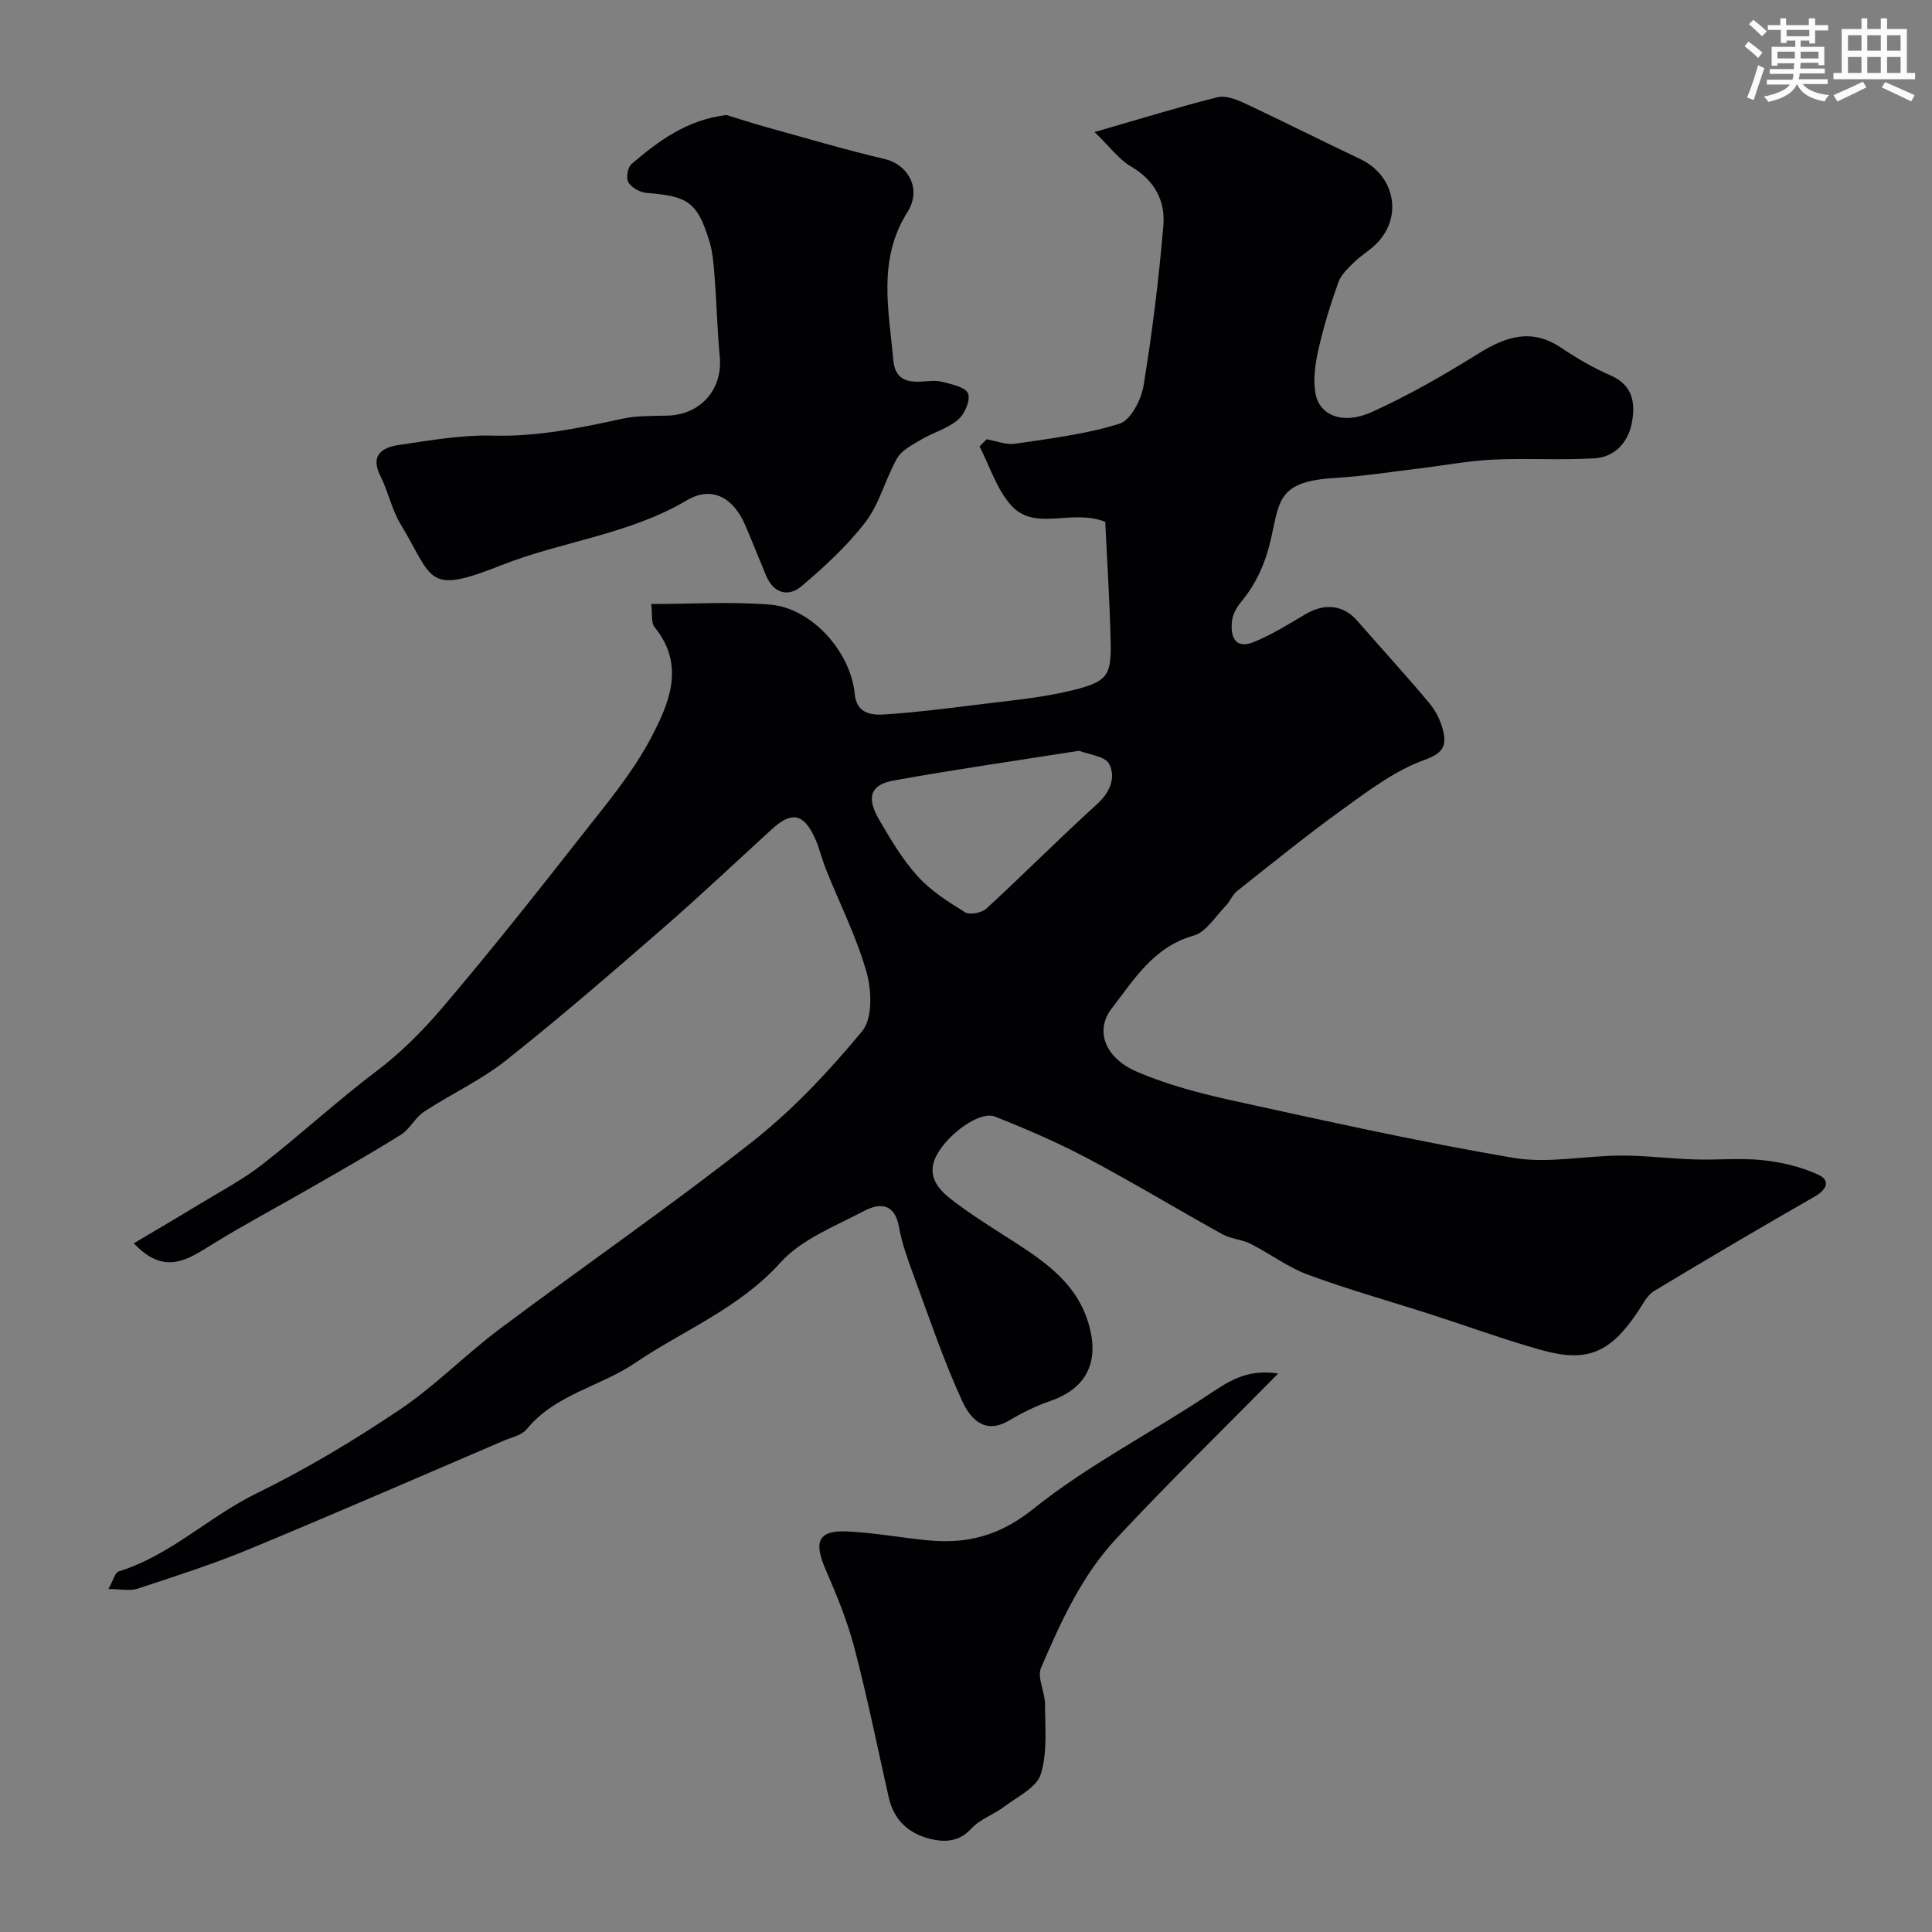
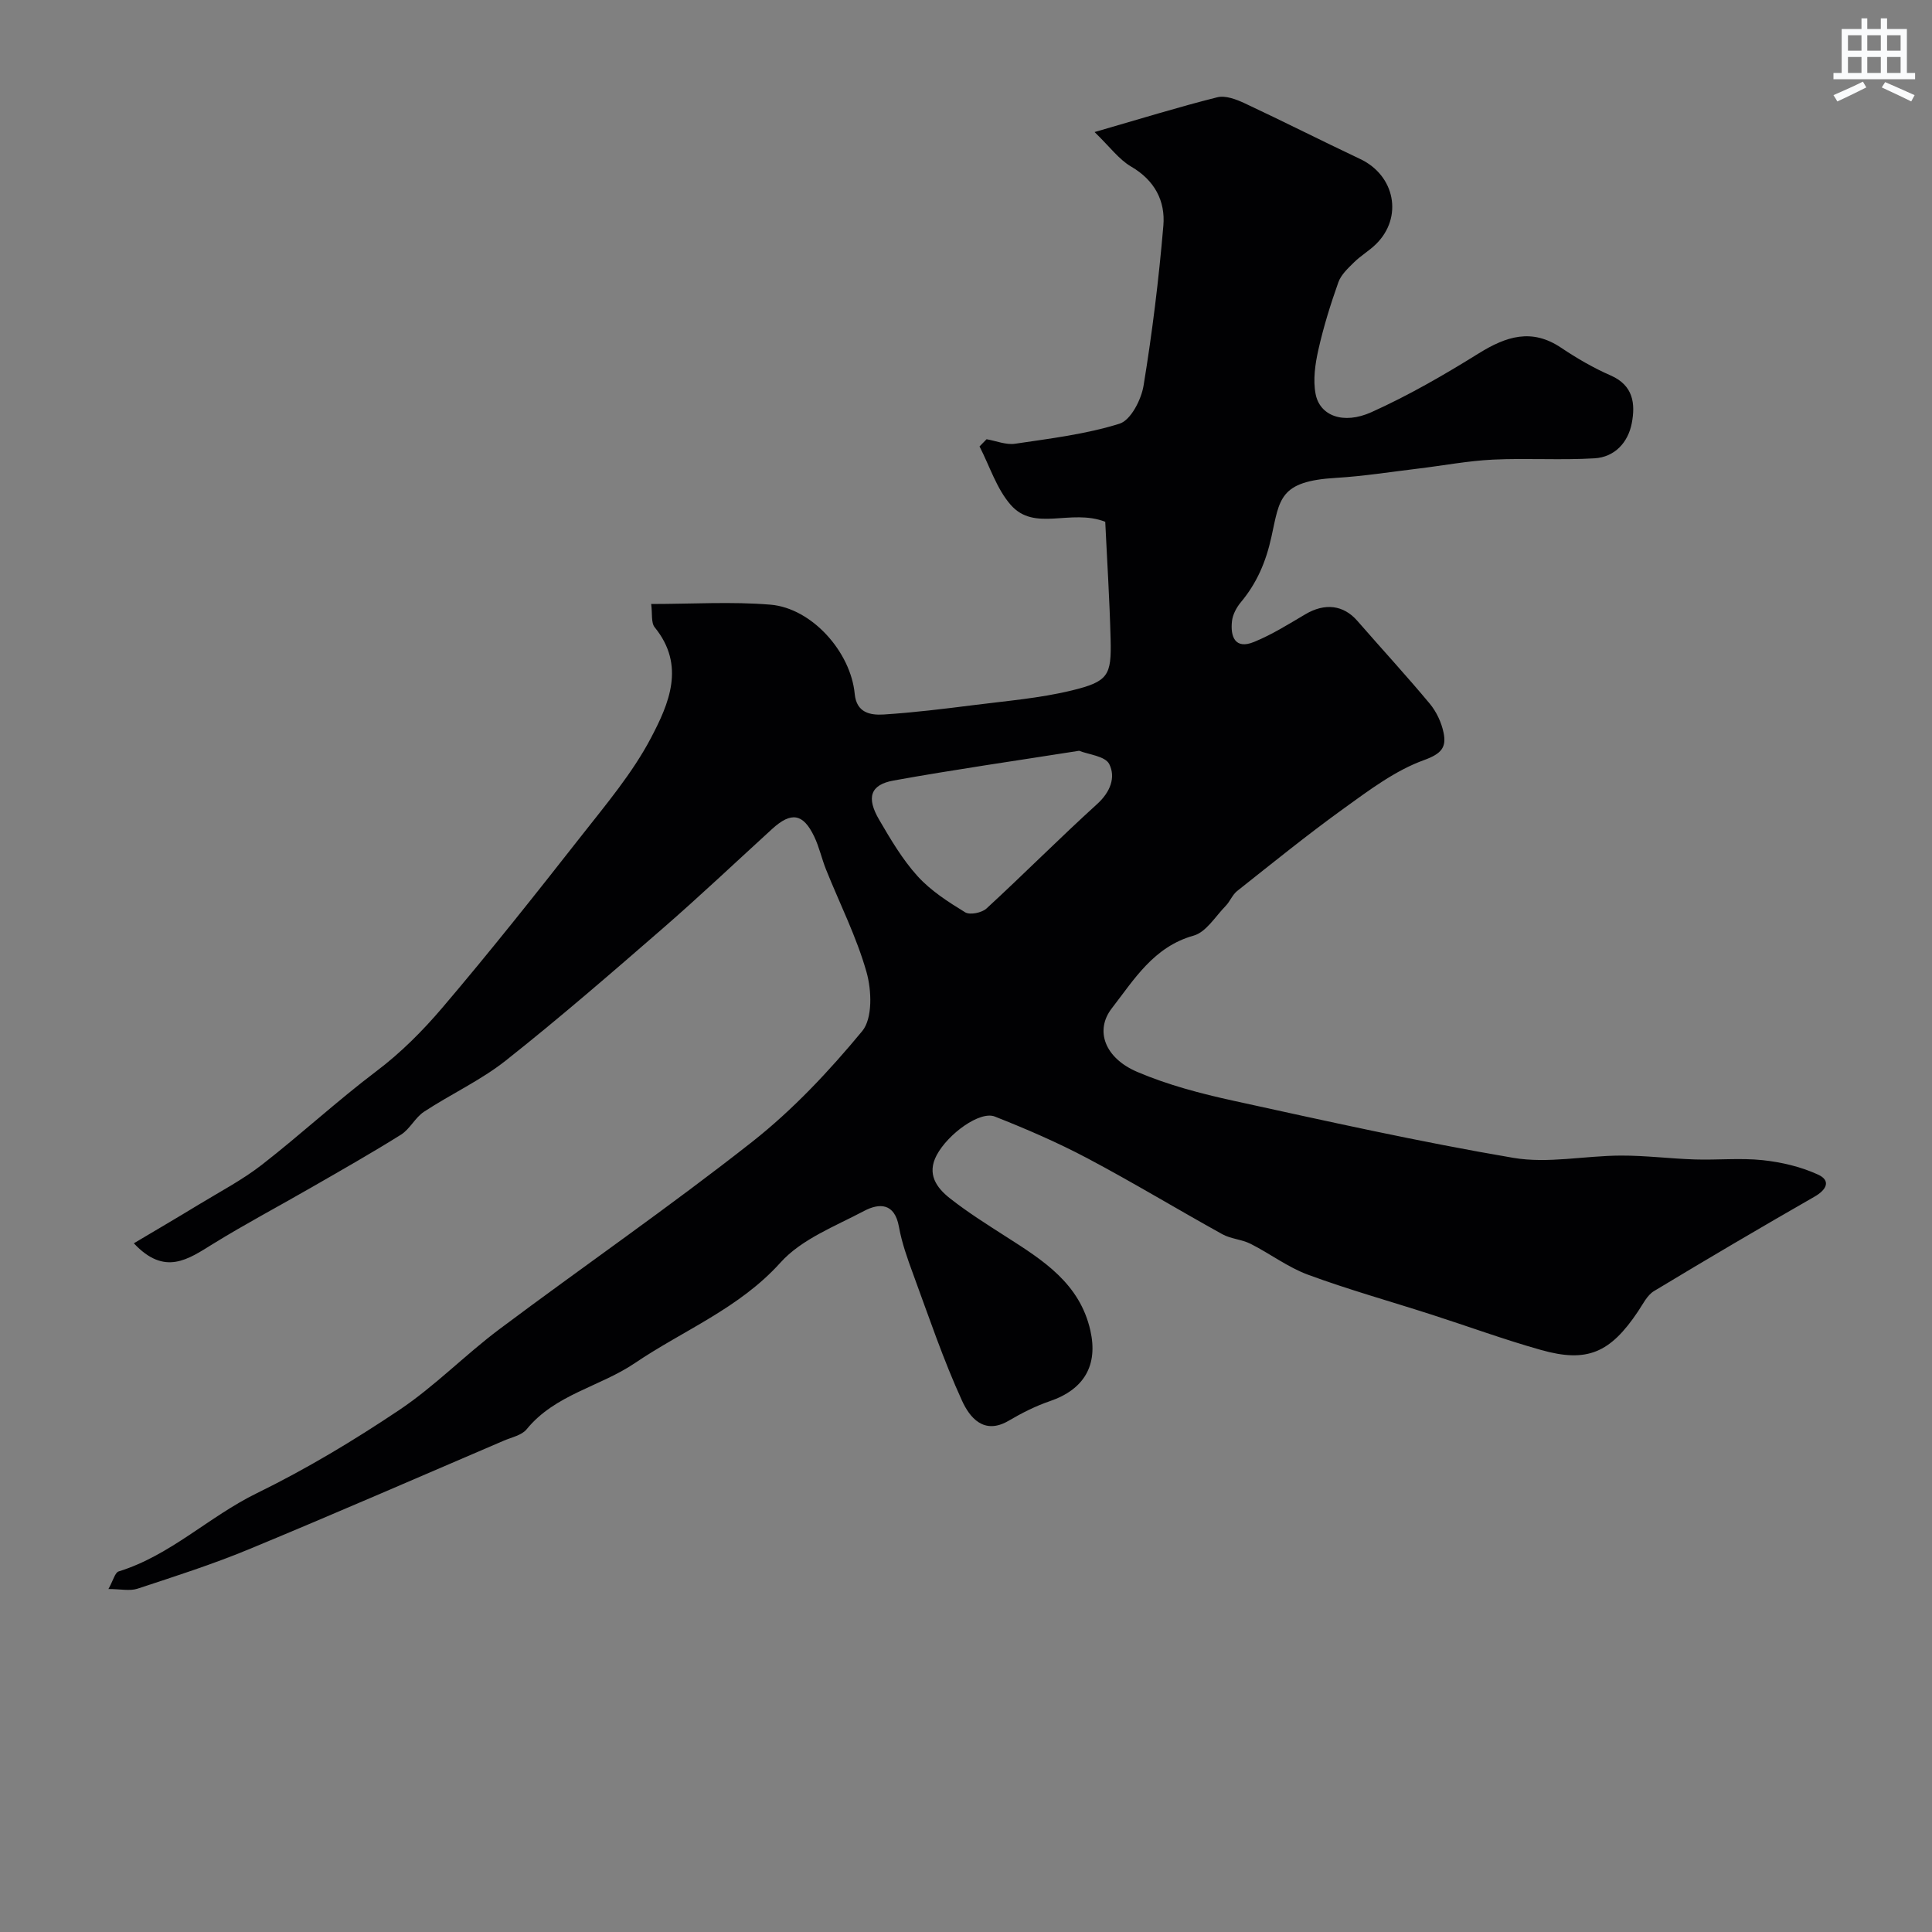
<svg xmlns="http://www.w3.org/2000/svg" enable-background="new 0 0 400 400" viewBox="0 0 400 400">
  <rect x="0" y="0" width="400" height="400" fill="#808080" stroke="none" />
  <g fill="#010103">
    <path d="m22.45 328.99c1.01-1.81 1.35-3.4 2.11-3.64 10.71-3.31 18.7-11.35 28.58-16.18 10.23-5 20.09-10.92 29.56-17.27 7.32-4.91 13.58-11.37 20.66-16.68 17.39-13.02 35.3-25.38 52.36-38.81 8.43-6.64 15.94-14.65 22.79-22.93 2.17-2.62 1.97-8.43.89-12.23-2.06-7.28-5.55-14.16-8.38-21.23-.9-2.25-1.41-4.67-2.46-6.85-2.29-4.77-4.75-5.14-8.68-1.56-7.55 6.89-14.98 13.93-22.69 20.63-10.67 9.27-21.36 18.54-32.44 27.31-5.2 4.12-11.39 6.96-16.97 10.63-1.83 1.2-2.91 3.58-4.76 4.74-6.08 3.81-12.33 7.35-18.55 10.93-6.78 3.91-13.71 7.57-20.36 11.68-5.15 3.18-9.99 6.73-16.4-.12 4.45-2.65 8.96-5.28 13.42-8 4.42-2.69 9.06-5.12 13.12-8.28 8.03-6.25 15.53-13.19 23.64-19.32 5.14-3.88 9.62-8.39 13.69-13.17 9.88-11.6 19.35-23.56 28.76-35.55 5.13-6.54 10.61-13.03 14.44-20.32 3.7-7.04 7.21-14.99.77-22.89-.78-.96-.46-2.82-.73-4.83 8.48 0 16.64-.53 24.7.14 8.56.72 16.62 9.78 17.44 18.48.37 3.91 3.22 4.43 6 4.26 6.21-.4 12.4-1.16 18.58-1.94 6.8-.87 13.69-1.42 20.32-3.03 7.61-1.85 8.27-3.1 8.08-10.59-.21-8.33-.75-16.65-1.11-24.34-7.2-2.79-14.61 2.18-19.59-3.52-2.92-3.35-4.34-8.01-6.44-12.08.49-.5.97-.99 1.46-1.49 1.97.34 4.02 1.21 5.91.93 7.27-1.08 14.66-1.97 21.62-4.15 2.31-.72 4.49-4.95 4.97-7.87 1.8-10.97 3.16-22.04 4.1-33.12.44-5.11-1.79-9.4-6.67-12.24-2.53-1.48-4.41-4.09-7.57-7.15 9.56-2.76 17.43-5.2 25.41-7.2 1.68-.42 3.9.42 5.62 1.22 8.03 3.76 15.94 7.77 23.96 11.56 7.22 3.41 8.92 12.07 3.28 17.62-1.39 1.37-3.14 2.38-4.53 3.75-1.26 1.24-2.71 2.58-3.27 4.16-1.62 4.56-3.07 9.22-4.13 13.94-.67 2.97-1.14 6.25-.58 9.17.85 4.49 5.7 6.41 11.55 3.78 7.69-3.46 15.06-7.72 22.23-12.18 5.68-3.52 10.96-5.26 17.06-1.16 3.25 2.18 6.69 4.18 10.26 5.74 4.7 2.05 5.13 5.87 4.36 9.89-.77 3.99-3.54 7.01-7.71 7.26-7 .42-14.05-.07-21.05.27-5.15.25-10.26 1.23-15.4 1.85-5.69.68-11.38 1.59-17.09 1.93-11.77.69-11.63 4.37-13.36 12.23-1.14 5.18-3.01 9.54-6.32 13.51-.9 1.08-1.69 2.55-1.84 3.91-.36 3.19.61 5.92 4.53 4.33 3.71-1.51 7.17-3.68 10.64-5.73 4.06-2.41 7.92-1.95 10.8 1.37 4.98 5.72 10.12 11.3 14.97 17.12 1.38 1.66 2.42 3.87 2.86 5.99.62 3-.35 4.36-4.02 5.69-5.97 2.15-11.35 6.22-16.6 10-7.56 5.45-14.81 11.33-22.12 17.12-.98.78-1.47 2.16-2.37 3.08-2.13 2.18-4.05 5.43-6.63 6.15-8.29 2.32-12.31 9.08-16.95 15.06-3.55 4.59-1.45 10.28 5.26 13.15 6.35 2.71 13.17 4.5 19.94 5.98 19.26 4.21 38.52 8.52 57.94 11.82 7.19 1.22 14.84-.45 22.28-.47 5.09-.02 10.18.64 15.27.8 4.7.15 9.44-.34 14.09.15 3.9.42 7.91 1.36 11.45 2.99 2.69 1.23 1.8 3.12-.74 4.57-11.15 6.39-22.22 12.9-33.22 19.54-1.43.86-2.31 2.72-3.31 4.21-5.76 8.59-10.51 10.69-20.11 7.98-7.64-2.15-15.12-4.9-22.69-7.33-8.51-2.74-17.14-5.15-25.52-8.24-4.18-1.54-7.87-4.37-11.9-6.4-1.82-.92-4.08-1.01-5.85-1.99-9.35-5.18-18.51-10.73-27.95-15.73-6.18-3.27-12.64-6.06-19.15-8.63-3.09-1.22-9.69 3.58-12.04 7.99-2.09 3.92-.03 6.75 2.73 8.93 3.7 2.91 7.72 5.44 11.7 7.99 7.61 4.86 15.19 9.64 17.39 19.39 1.62 7.19-1.28 12.2-8.4 14.63-2.96 1.01-5.82 2.46-8.52 4.05-5.19 3.05-8.12-.8-9.64-4.12-3.9-8.52-6.9-17.45-10.14-26.26-1.18-3.2-2.34-6.46-2.94-9.8-.89-4.93-4.06-4.92-7.22-3.25-6.01 3.18-12.94 5.83-17.3 10.68-8.55 9.5-20.07 13.99-30.17 20.83-7.25 4.9-16.5 6.46-22.39 13.69-1.01 1.24-3.07 1.65-4.69 2.34-17.63 7.55-35.21 15.22-52.93 22.55-7.5 3.1-15.26 5.58-22.97 8.12-1.58.51-3.51.06-5.99.06zm200.97-173.55c-13.31 2.1-25.91 3.9-38.42 6.16-4.82.87-5.67 3.52-2.98 8.12 2.38 4.07 4.82 8.23 7.96 11.69 2.73 3.01 6.33 5.32 9.84 7.47.99.61 3.47.1 4.43-.79 7.73-7.11 15.13-14.57 22.91-21.63 2.74-2.49 3.88-5.55 2.49-8.28-.85-1.65-4.33-1.97-6.23-2.74z" />
-     <path d="m150.39 23.81c2.53.77 5.45 1.73 8.42 2.55 8.11 2.25 16.19 4.64 24.37 6.57 4.87 1.15 7.72 6.21 4.7 10.98-6.23 9.85-3.86 20.21-2.94 30.6.33 3.74 2.47 4.68 5.73 4.5 1.49-.08 3.07-.31 4.48.06 1.93.5 4.8 1.11 5.28 2.41.53 1.42-.71 4.27-2.09 5.43-2.15 1.82-5.12 2.63-7.61 4.1-1.82 1.08-4.02 2.18-4.99 3.88-2.43 4.23-3.59 9.3-6.49 13.11-3.78 4.96-8.5 9.29-13.28 13.35-2.73 2.32-5.8 1.54-7.36-2.18-1.45-3.45-2.81-6.93-4.28-10.36-2.47-5.77-6.91-8.31-12.12-5.23-12.04 7.13-25.92 8.48-38.56 13.5-15.51 6.16-13.85 2.84-20.74-8.61-1.82-3.02-2.53-6.69-4.13-9.87-2.2-4.35.32-5.97 3.77-6.47 6.48-.95 13.05-2.12 19.54-1.94 9.18.25 17.91-1.57 26.73-3.49 3.02-.66 6.22-.57 9.35-.65 6.89-.17 11.5-5.46 10.85-12.21-.52-5.41-.63-10.85-1.05-16.27-.2-2.59-.37-5.26-1.13-7.72-2.47-7.99-4.42-9.26-12.99-9.91-1.35-.1-3.07-1.08-3.75-2.19-.52-.85-.16-3.1.63-3.77 5.59-4.79 11.46-9.17 19.66-10.17z" />
-     <path d="m264.64 284.37c-11.75 11.92-22.93 22.8-33.55 34.21-7.11 7.64-11.48 17.21-15.55 26.72-.86 2.02.81 5 .82 7.54.01 4.87.52 10.01-.88 14.5-.86 2.75-4.8 4.62-7.52 6.68-2.19 1.66-5.05 2.6-6.85 4.56-2.59 2.81-5.54 2.88-8.6 2.12-4.42-1.1-7.46-3.91-8.5-8.54-2.33-10.31-4.42-20.68-7.09-30.89-1.46-5.59-3.69-11.03-6-16.35-2.53-5.82-1.47-8.16 4.63-7.85 5.55.28 11.06 1.31 16.6 1.84 8.13.78 14.82-.94 21.8-6.52 11.13-8.91 24.05-15.56 36.01-23.47 4.16-2.76 8.03-5.58 14.68-4.55z" />
  </g>
-   <path d="m361.2 9.6.8-1c.9.7 1.9 1.4 2.9 2.3l-.9 1.1c-1-1-2-1.8-2.8-2.4zm.5 10.6c.9-2.1 1.6-4.3 2.3-6.7.4.2.8.4 1.3.6-.7 2.1-1.5 4.3-2.2 6.6zm.4-15.2.9-.9c1 .8 2 1.6 2.8 2.4l-1 1c-.9-.9-1.8-1.7-2.7-2.5zm12.5-1.2h1.2v1.4h2.7v1.1h-2.7v2.7h-1.2v-.6h-1.8v1.3h4.9v3.8h-1.2v-.5h-3.7c0 .4-.1.9-.1 1.2h5.1v1h-5.2c0 .5-.1.9-.2 1.2h6v1h-5.2c1.1 1.3 2.9 2 5.5 2.3-.4.4-.7.8-.9 1.3-2.9-.5-4.8-1.6-5.7-3.5h-.1c-.8 1.7-2.7 2.9-5.9 3.6-.2-.4-.6-.8-.9-1.1 2.8-.6 4.6-1.4 5.4-2.5h-4.8v-1h5.3c.1-.3.2-.7.2-1.2h-4.9v-1h5c0-.4 0-.8.1-1.2h-3.5v.5h-1.2v-3.9h4.9v-1.3h-1.8v.5h-1.2v-2.7h-2.7v-1h2.6v-1.4h1.2v1.4h4.7v-1.4zm-6.6 8.3h3.6c0-.4 0-.9 0-1.4h-3.6zm1.9-4.6h4.7v-1.3h-4.7zm6.6 3.2h-3.7v1.4h3.7z" fill="#fafbfc" />
  <path d="m385.3 3.8h1.3v2.2h2.8v-2.2h1.3v2.2h4.1v9.1h1.7v1.3h-16.9v-1.3h1.7v-9.1h4.1v-2.2zm.4 13.1.7 1.2c-1.8.9-3.8 1.9-6 2.9-.2-.4-.5-.8-.8-1.3 2.3-1 4.3-1.9 6.1-2.8zm-3.1-6.4h2.8v-3.2h-2.8zm0 4.6h2.8v-3.3h-2.8zm4-4.6h2.8v-3.2h-2.8zm0 4.6h2.8v-3.3h-2.8zm3.7 1.9c2.1.9 4.1 1.8 6.1 2.7l-.7 1.3c-2.2-1.1-4.2-2-6.1-2.9zm3.2-9.7h-2.8v3.2h2.8zm-2.8 7.8h2.8v-3.3h-2.8z" fill="#fafbfc" />
</svg>